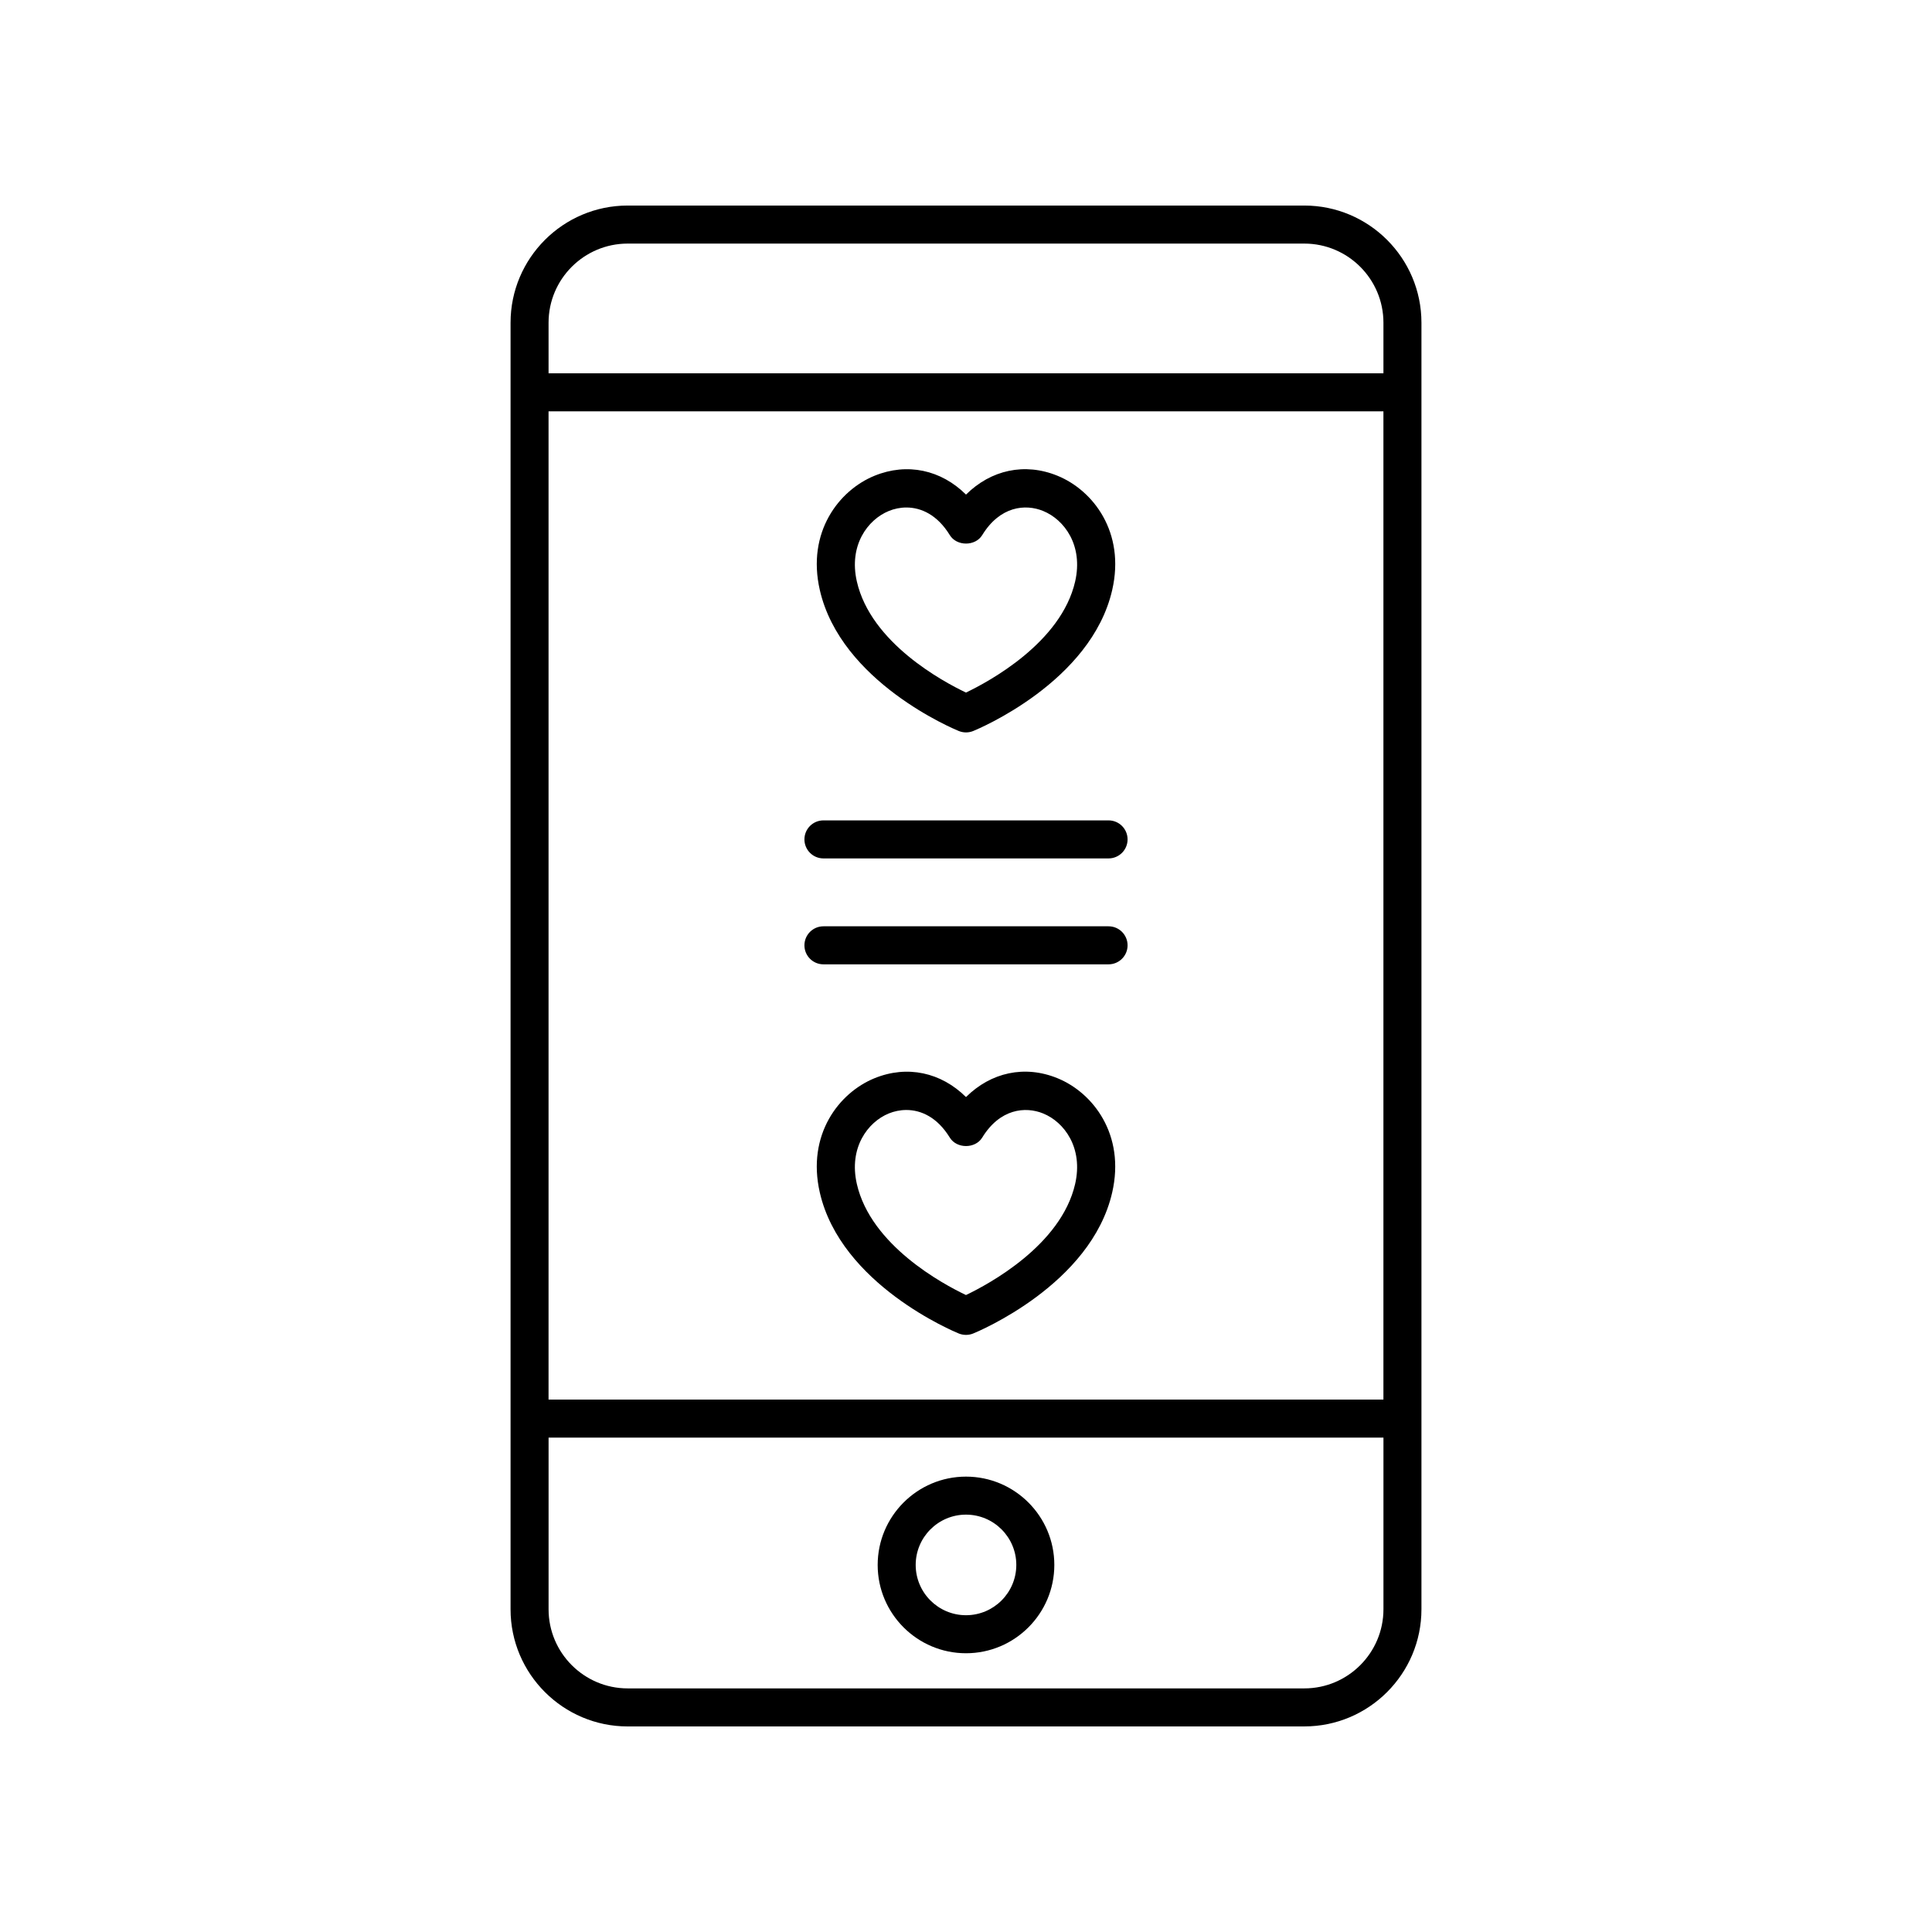
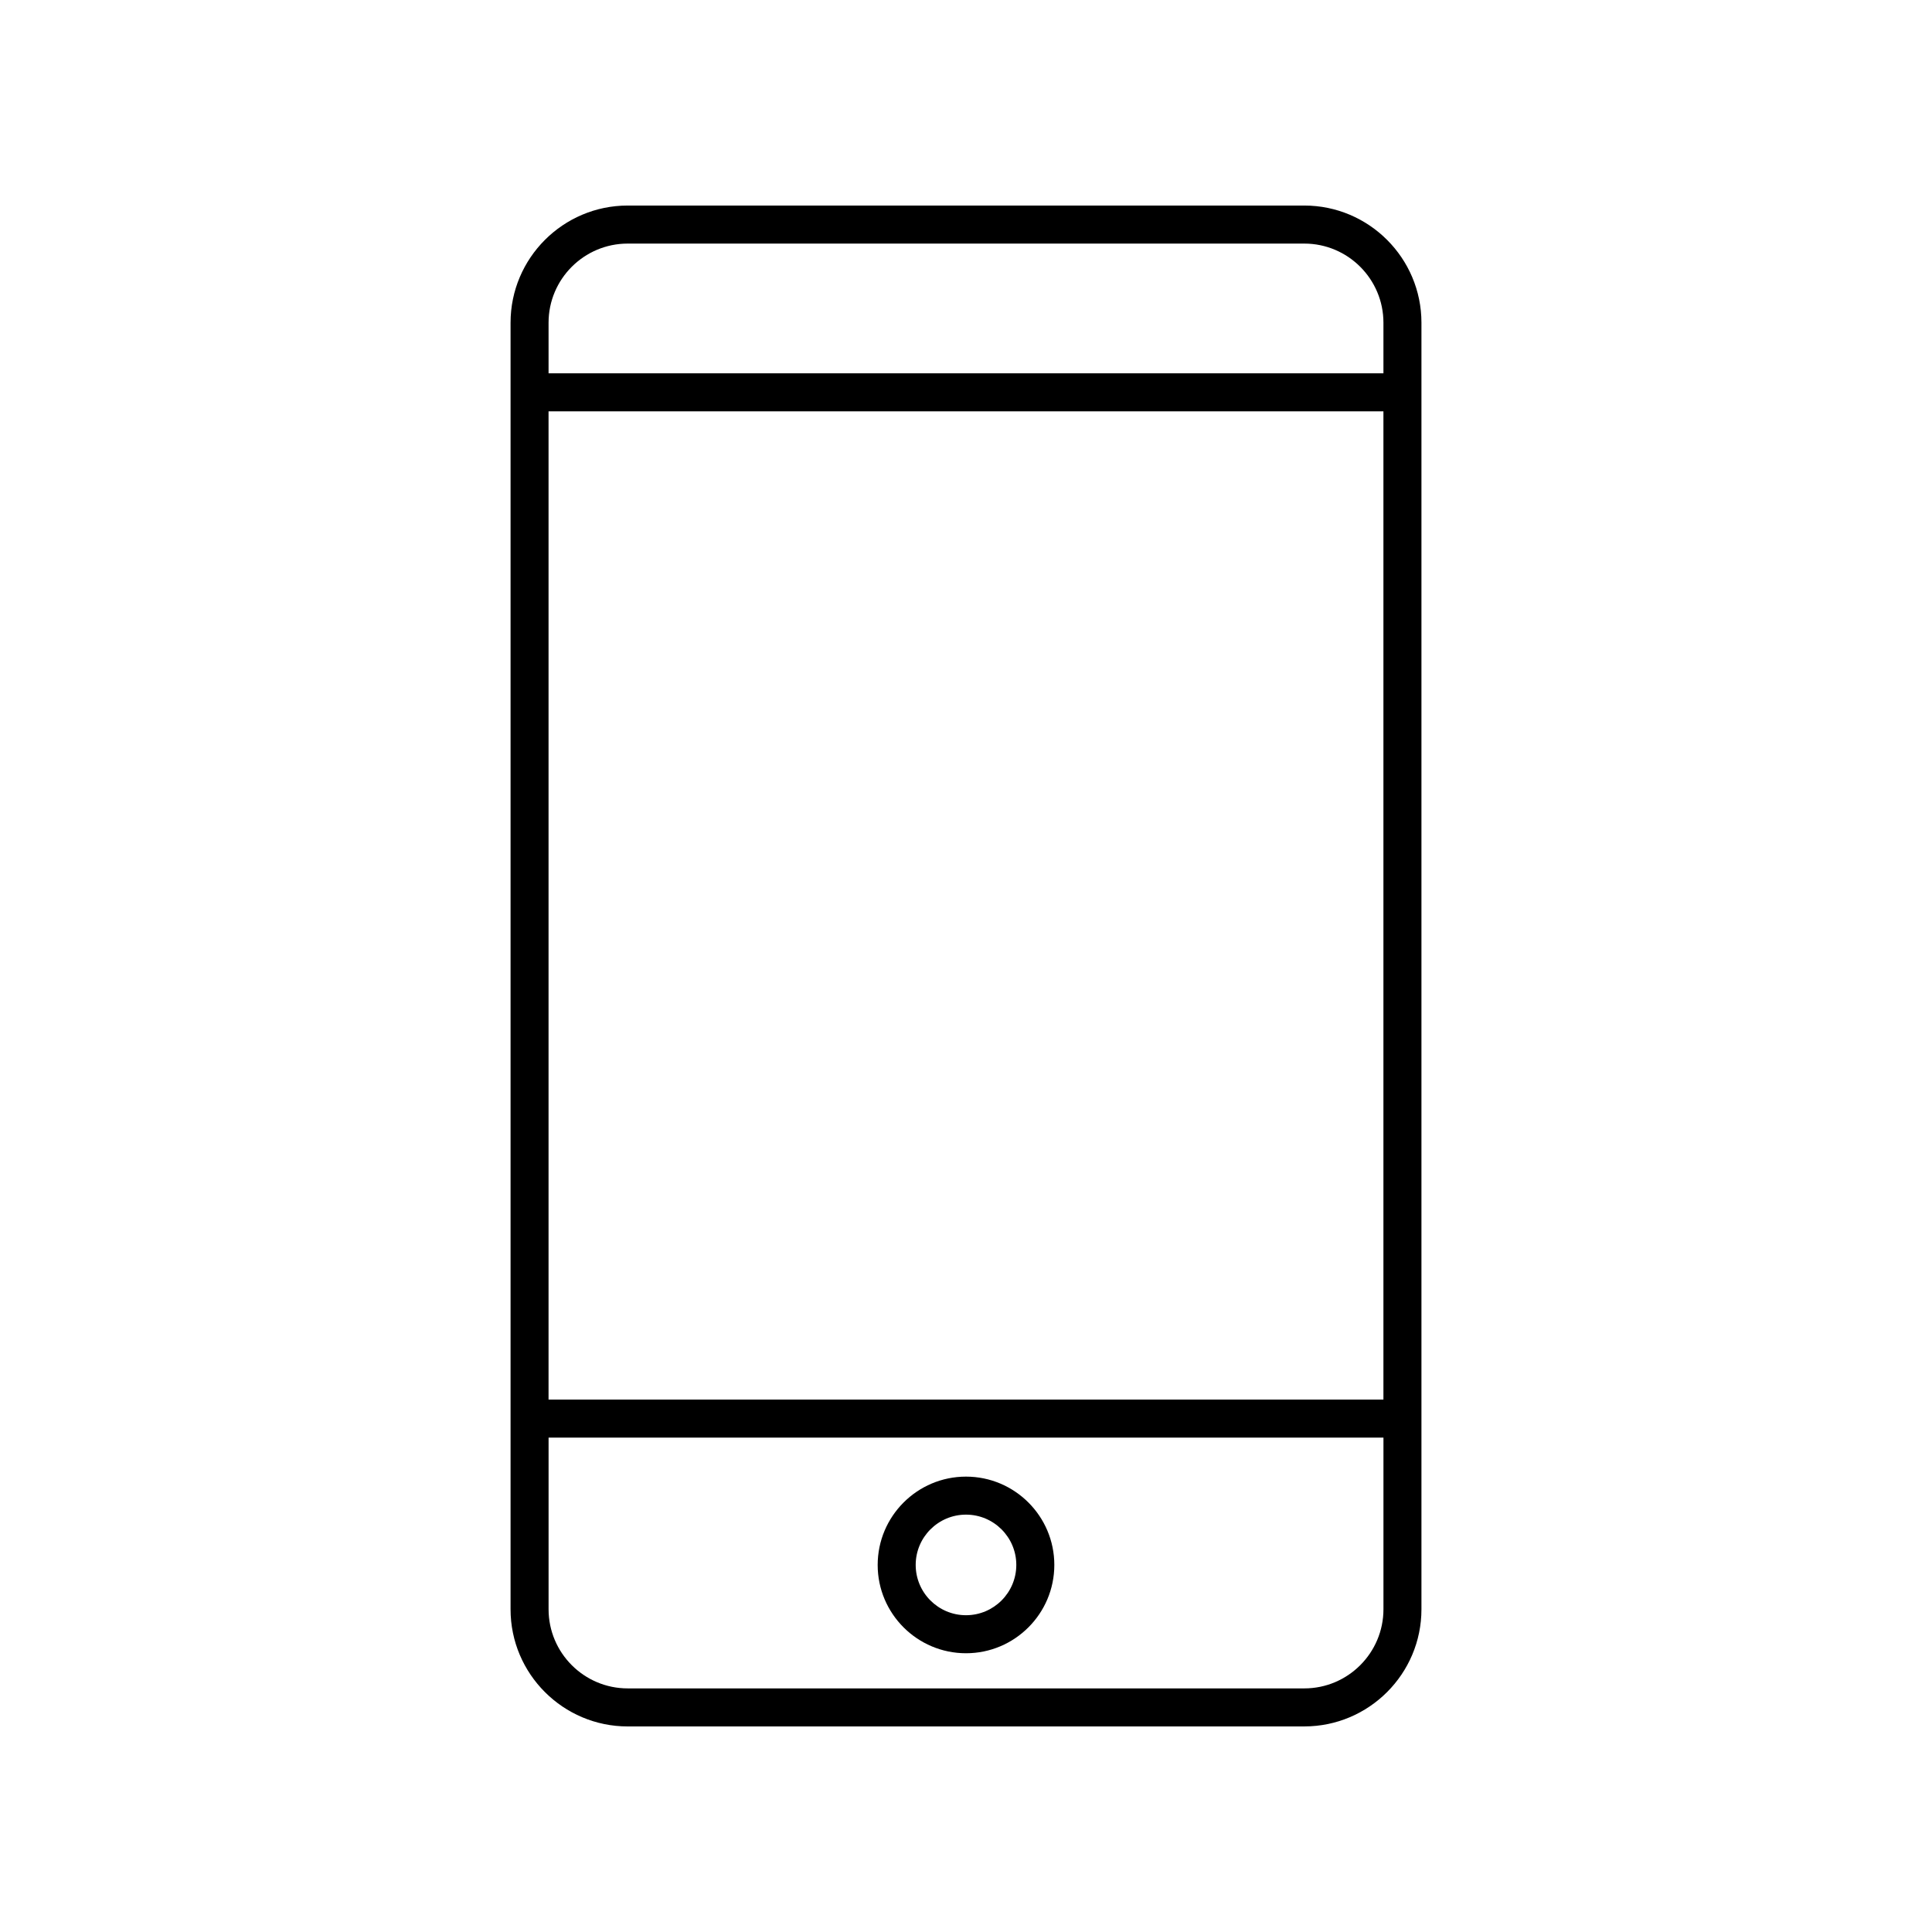
<svg xmlns="http://www.w3.org/2000/svg" fill="#000000" width="800px" height="800px" version="1.1" viewBox="144 144 512 512">
  <g>
    <path d="m310.35 601.52h179.3c17.121 0 31.047-13.93 31.047-31.051v-340.95c0-17.121-13.93-31.047-31.047-31.047h-179.3c-17.121 0-31.047 13.93-31.047 31.051v340.95c-0.004 17.121 13.926 31.051 31.047 31.051zm200.27-86.617h-221.25v-261.9h221.25zm-20.969 76.539h-179.3c-11.566 0-20.973-9.406-20.973-20.973v-45.492h221.25v45.492c-0.004 11.566-9.41 20.973-20.973 20.973zm-179.3-382.89h179.3c11.566 0 20.973 9.406 20.973 20.973v13.402h-221.25v-13.402c0-11.566 9.406-20.973 20.973-20.973z" />
    <path d="m400 535.32c-12.906 0-23.406 10.5-23.406 23.406-0.004 12.902 10.496 23.402 23.406 23.402 12.906 0 23.406-10.5 23.406-23.406s-10.5-23.402-23.406-23.402zm0 36.73c-7.352 0-13.332-5.977-13.332-13.328 0-7.352 5.981-13.328 13.332-13.328s13.332 5.977 13.332 13.328c-0.004 7.352-5.984 13.328-13.332 13.328z" />
-     <path d="m398.1 337.73c0.613 0.246 1.258 0.367 1.902 0.367s1.289-0.121 1.898-0.367c1.273-0.523 31.262-12.973 36.848-37.383 3.504-15.305-5.059-26.414-14.496-30.262-8.688-3.559-17.656-1.555-24.25 4.988-6.594-6.543-15.566-8.535-24.254-4.988-9.438 3.848-17.996 14.957-14.492 30.262 5.578 24.406 35.57 36.859 36.844 37.383zm-18.547-58.316c1.406-0.574 2.988-0.922 4.641-0.922 3.91 0 8.215 1.934 11.512 7.316 1.836 2.992 6.762 2.992 8.594 0 4.688-7.66 11.41-8.34 16.148-6.394 5.617 2.293 10.668 9.117 8.477 18.691-3.711 16.203-22.797 26.5-28.93 29.43-6.137-2.918-25.199-13.164-28.918-29.43-2.191-9.574 2.859-16.398 8.477-18.691z" />
-     <path d="m424.25 429.74c-8.684-3.551-17.652-1.555-24.25 4.992-6.602-6.539-15.566-8.527-24.25-4.988-9.438 3.848-17.996 14.961-14.496 30.27 5.578 24.406 35.57 36.859 36.848 37.383 0.609 0.242 1.254 0.363 1.898 0.363s1.289-0.121 1.898-0.367c1.273-0.523 31.262-12.973 36.848-37.383 3.5-15.305-5.059-26.422-14.496-30.27zm4.672 28.027c-3.711 16.203-22.797 26.5-28.93 29.43-6.137-2.918-25.199-13.164-28.918-29.43-2.188-9.574 2.859-16.402 8.477-18.695 1.406-0.57 2.988-0.914 4.641-0.914 3.91 0 8.215 1.93 11.512 7.312 1.836 2.992 6.762 2.992 8.594 0 4.688-7.656 11.422-8.316 16.148-6.394 5.617 2.285 10.668 9.117 8.477 18.691z" />
-     <path d="m362.22 371.49h75.559c2.781 0 5.039-2.254 5.039-5.039 0-2.785-2.254-5.039-5.039-5.039h-75.559c-2.781 0-5.039 2.254-5.039 5.039 0.004 2.785 2.258 5.039 5.039 5.039z" />
-     <path d="m437.78 389.48h-75.559c-2.781 0-5.039 2.254-5.039 5.039 0 2.785 2.254 5.039 5.039 5.039h75.559c2.781 0 5.039-2.254 5.039-5.039 0-2.785-2.258-5.039-5.039-5.039z" />
  </g>
</svg>